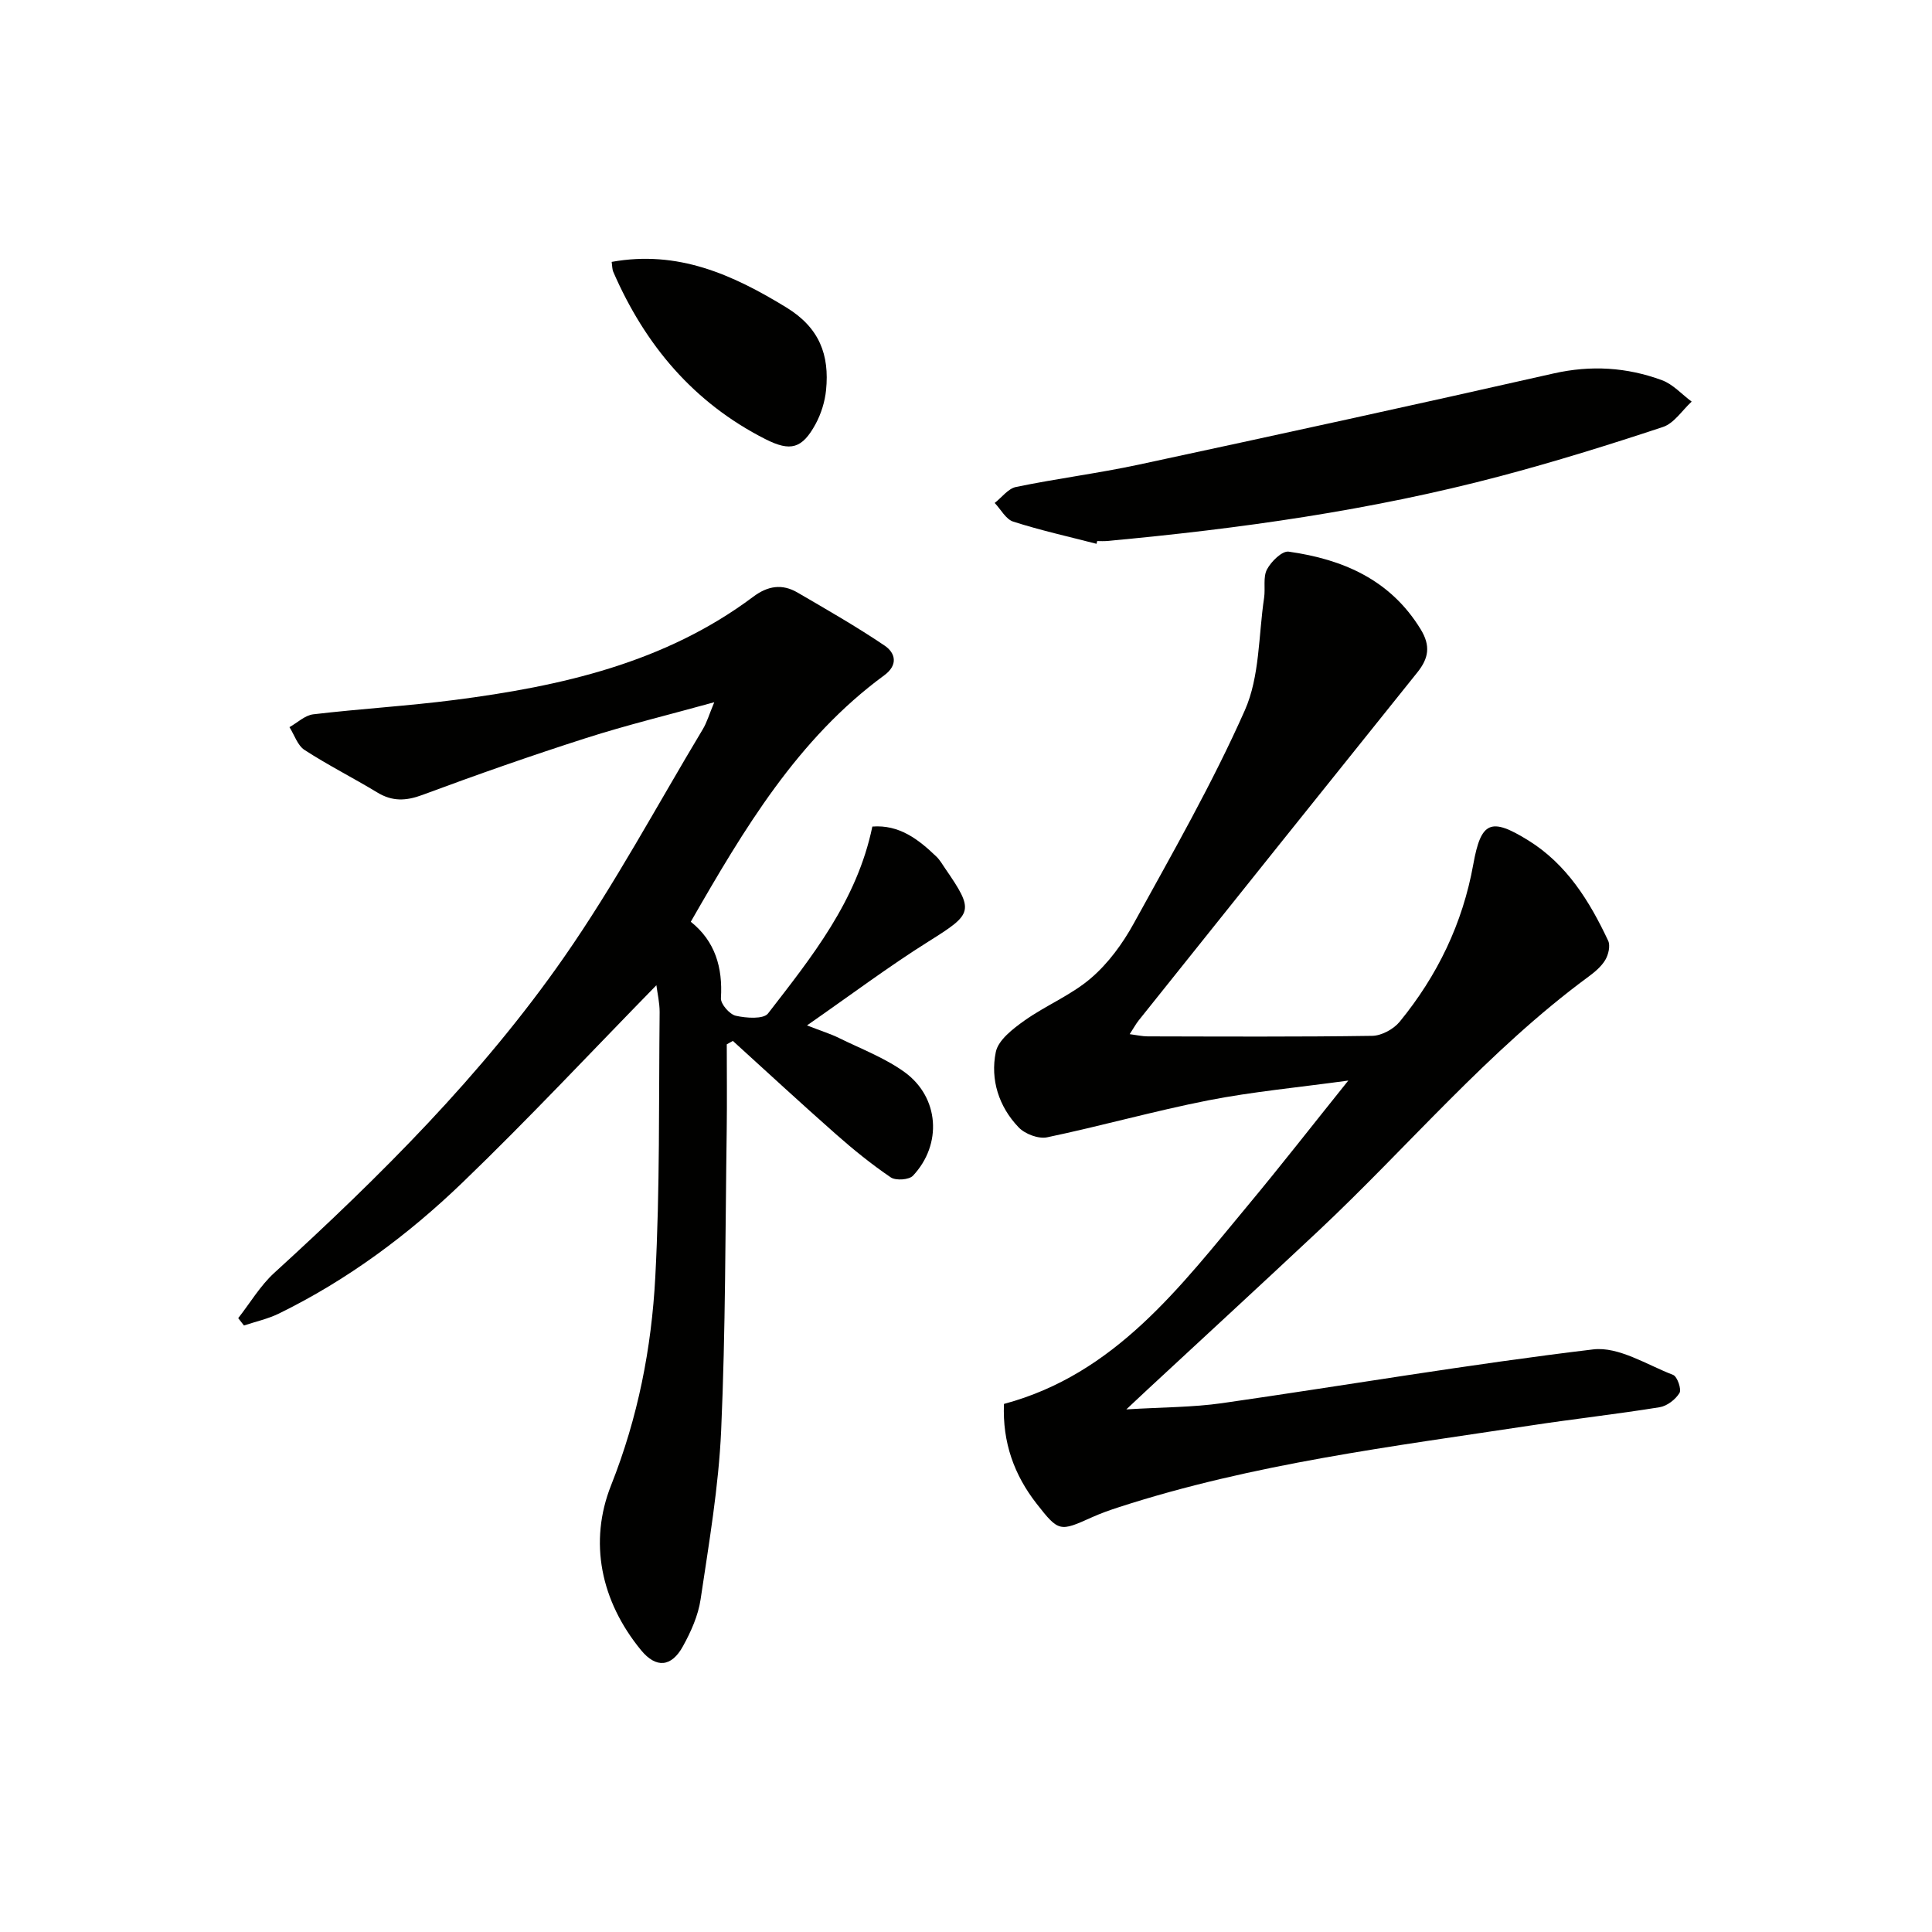
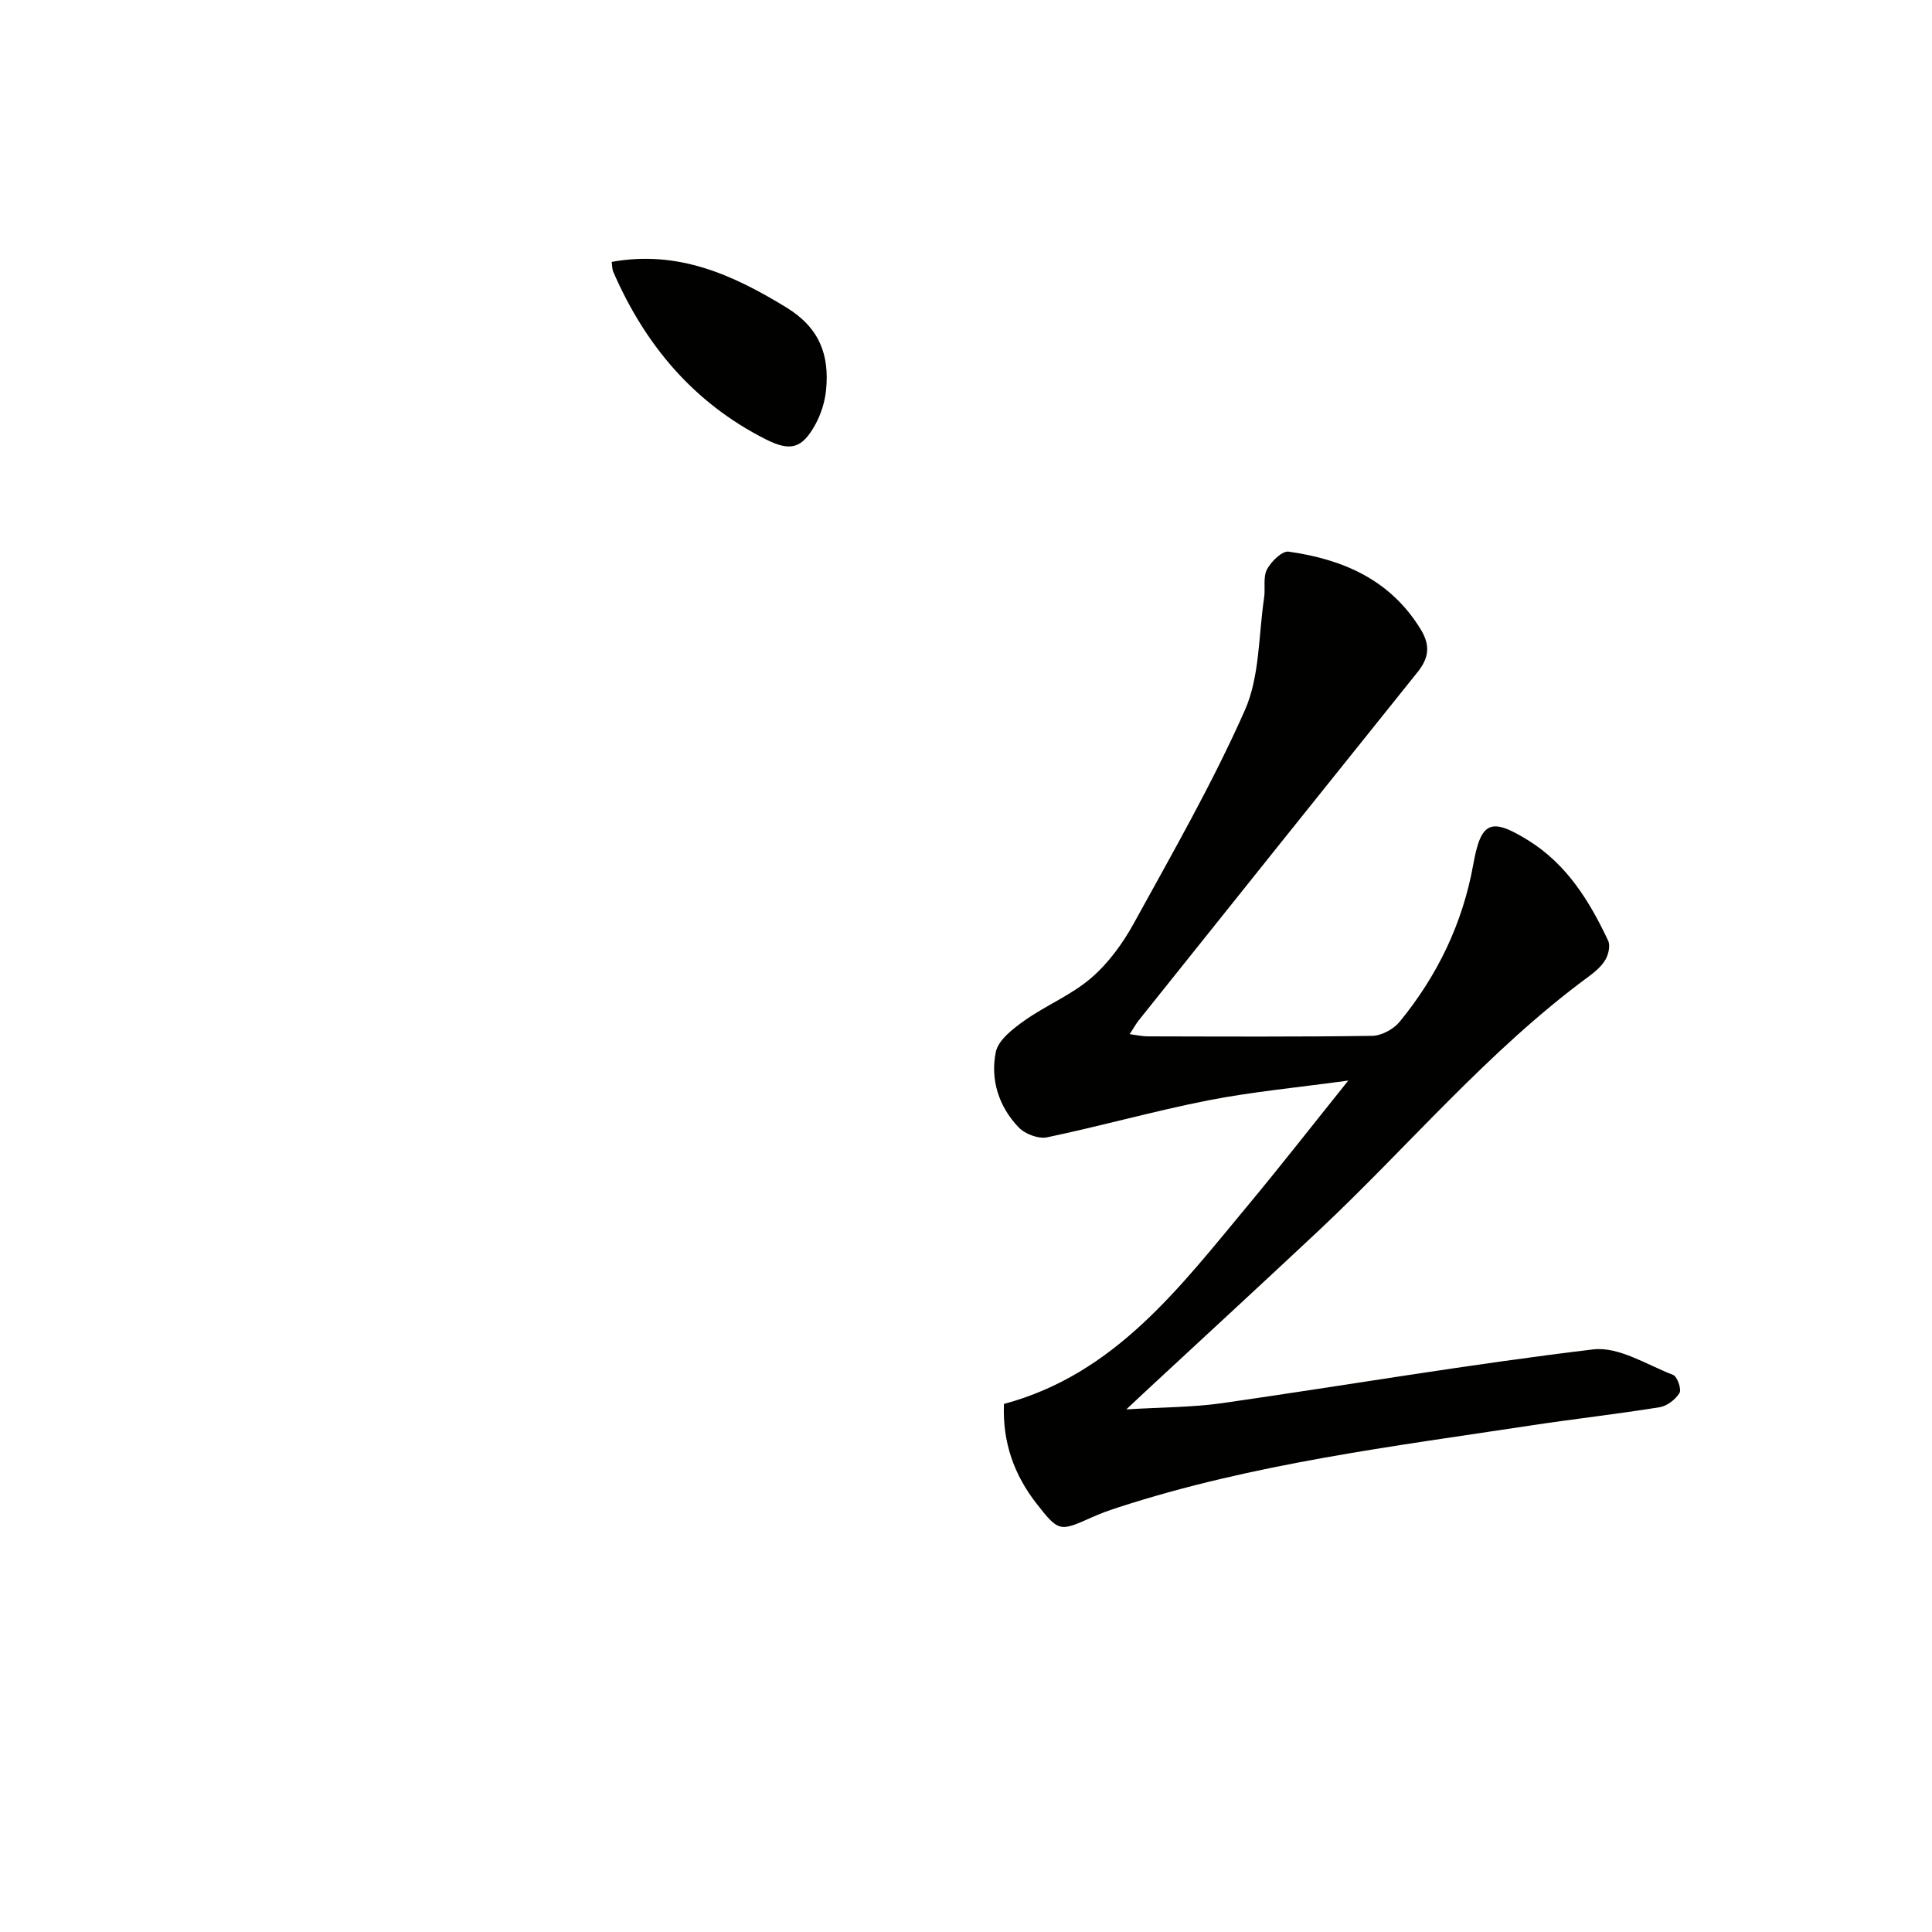
<svg xmlns="http://www.w3.org/2000/svg" enable-background="new 0 0 400 400" viewBox="0 0 400 400">
  <g fill="#010100">
-     <path d="m135.9 203.98c-13.51 13.81-26.46 27.68-40.11 40.82-11.29 10.87-23.87 20.22-38.05 27.16-2.27 1.11-4.81 1.66-7.23 2.47-.4-.51-.8-1.01-1.19-1.52 2.47-3.15 4.55-6.71 7.46-9.37 21.94-20.03 43-40.94 60-65.36 10.51-15.09 19.25-31.42 28.74-47.22.83-1.38 1.28-2.98 2.36-5.57-9.46 2.62-18.12 4.72-26.58 7.43-11.37 3.64-22.65 7.6-33.84 11.76-3.42 1.27-6.24 1.38-9.35-.51-4.97-3.01-10.19-5.64-15.06-8.8-1.45-.94-2.1-3.12-3.12-4.72 1.64-.92 3.21-2.46 4.94-2.66 9.73-1.15 19.53-1.72 29.24-2.97 22.07-2.85 43.53-7.66 61.85-21.38 3.01-2.26 5.98-2.71 9.14-.87 6.09 3.55 12.23 7.06 18.07 11.01 2.19 1.48 2.85 3.97-.09 6.13-17.94 13.16-29 31.75-40.06 51.03 5.04 4.02 6.63 9.46 6.24 15.82-.07 1.21 1.78 3.34 3.07 3.64 2.16.49 5.75.75 6.69-.48 9.02-11.68 18.39-23.25 21.59-38.69 5.56-.43 9.54 2.64 13.26 6.22.71.68 1.22 1.58 1.78 2.4 6.14 8.92 5.79 9.4-3.37 15.15-8.27 5.19-16.11 11.08-25.2 17.4 3.13 1.22 4.93 1.77 6.59 2.59 4.59 2.26 9.51 4.12 13.61 7.08 7.2 5.22 7.84 14.96 1.74 21.45-.81.86-3.56 1.05-4.6.34-3.97-2.7-7.73-5.74-11.33-8.92-7.2-6.35-14.25-12.87-21.36-19.33-.42.24-.84.47-1.26.71 0 5.87.07 11.73-.01 17.6-.3 20.77-.23 41.55-1.15 62.29-.52 11.72-2.53 23.39-4.26 35.03-.5 3.36-2 6.7-3.66 9.71-2.37 4.3-5.54 4.61-8.67.8-8.35-10.18-10.86-22.41-6.2-34.14 5.57-14.04 8.37-28.38 9.15-43.1.97-18.26.71-36.58.9-54.88 0-1.94-.46-3.88-.67-5.55z" />
    <path d="m233.89 214.11c1.52.2 2.62.46 3.72.46 15.5.03 30.99.12 46.49-.11 1.93-.03 4.41-1.37 5.67-2.9 7.82-9.55 13.06-20.36 15.26-32.62 1.6-8.9 3.63-9.75 11.38-4.95 7.96 4.93 12.68 12.56 16.54 20.77.49 1.04.06 2.89-.59 3.98-.82 1.38-2.19 2.52-3.52 3.5-20.78 15.31-37.28 35.15-55.96 52.68-11.66 10.93-23.42 21.75-35.14 32.62-1.18 1.09-2.35 2.19-4.55 4.26 7.49-.46 13.73-.42 19.83-1.29 25.62-3.68 51.15-8.06 76.83-11.13 5.26-.63 11.11 3.18 16.55 5.28.86.33 1.78 2.98 1.32 3.74-.82 1.35-2.57 2.7-4.11 2.95-8.84 1.43-17.75 2.42-26.61 3.77-28.7 4.36-57.55 7.91-85.33 16.92-1.89.61-3.78 1.28-5.6 2.1-6.65 3-6.87 3.04-11.43-2.79-4.66-5.95-7.11-12.71-6.78-20.68 23.02-6.17 36.47-24.24 50.68-41.32 6.67-8.02 13.08-16.25 20.61-25.63-10.49 1.44-19.82 2.3-28.96 4.09-11.2 2.2-22.22 5.32-33.4 7.66-1.78.37-4.57-.68-5.88-2.05-4.12-4.29-5.91-9.91-4.74-15.61.51-2.49 3.55-4.81 5.93-6.51 4.44-3.15 9.69-5.27 13.78-8.79 3.57-3.06 6.55-7.14 8.84-11.3 8-14.55 16.3-29.01 23.01-44.15 3.1-6.99 2.82-15.48 3.99-23.3.29-1.96-.25-4.25.59-5.86.86-1.64 3.14-3.88 4.49-3.69 11.22 1.59 21.03 5.78 27.33 16.07 2.11 3.45 1.66 6.01-.69 8.94-19.28 24-38.5 48.05-57.73 72.1-.57.73-1.03 1.59-1.82 2.79z" />
-     <path d="m227.02 112.59c-5.76-1.49-11.58-2.78-17.23-4.59-1.54-.49-2.58-2.54-3.85-3.87 1.47-1.14 2.79-2.98 4.42-3.31 8.42-1.74 16.98-2.82 25.39-4.62 28.66-6.16 57.3-12.4 85.9-18.88 7.75-1.75 15.17-1.29 22.45 1.4 2.28.84 4.1 2.92 6.14 4.43-1.96 1.8-3.63 4.48-5.94 5.25-11.16 3.7-22.41 7.2-33.78 10.21-26.68 7.06-53.92 10.87-81.36 13.4-.66.06-1.33.01-2 .01-.05.18-.1.37-.14.57z" />
    <path d="m126.64 54.22c13.69-2.47 25.01 2.6 36.19 9.45 6.85 4.2 8.92 9.83 8.2 17.08-.24 2.4-1.02 4.92-2.17 7.04-2.79 5.12-5.19 5.76-10.37 3.14-14.89-7.54-24.94-19.51-31.51-34.63-.25-.58-.22-1.27-.34-2.08z" />
  </g>
</svg>